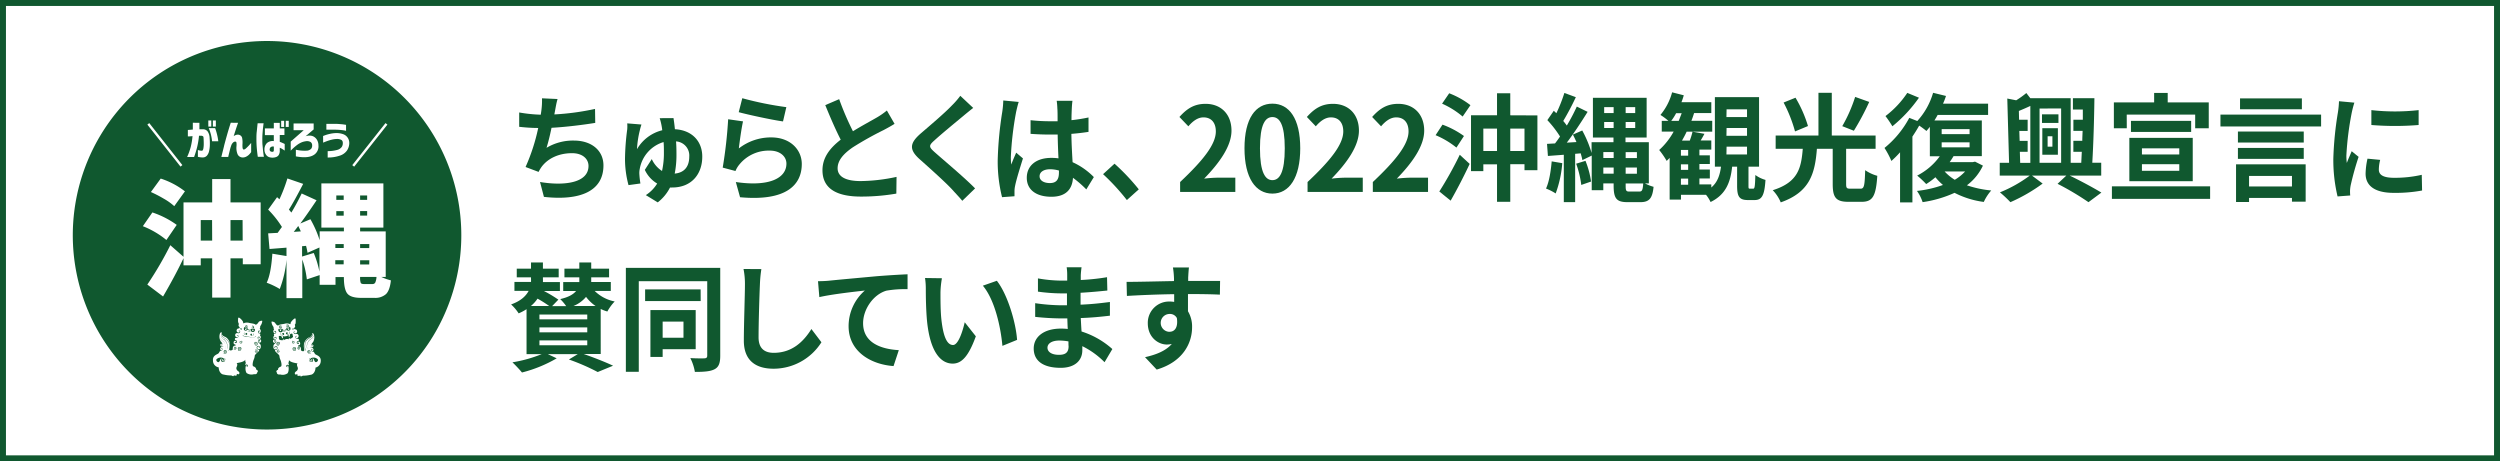
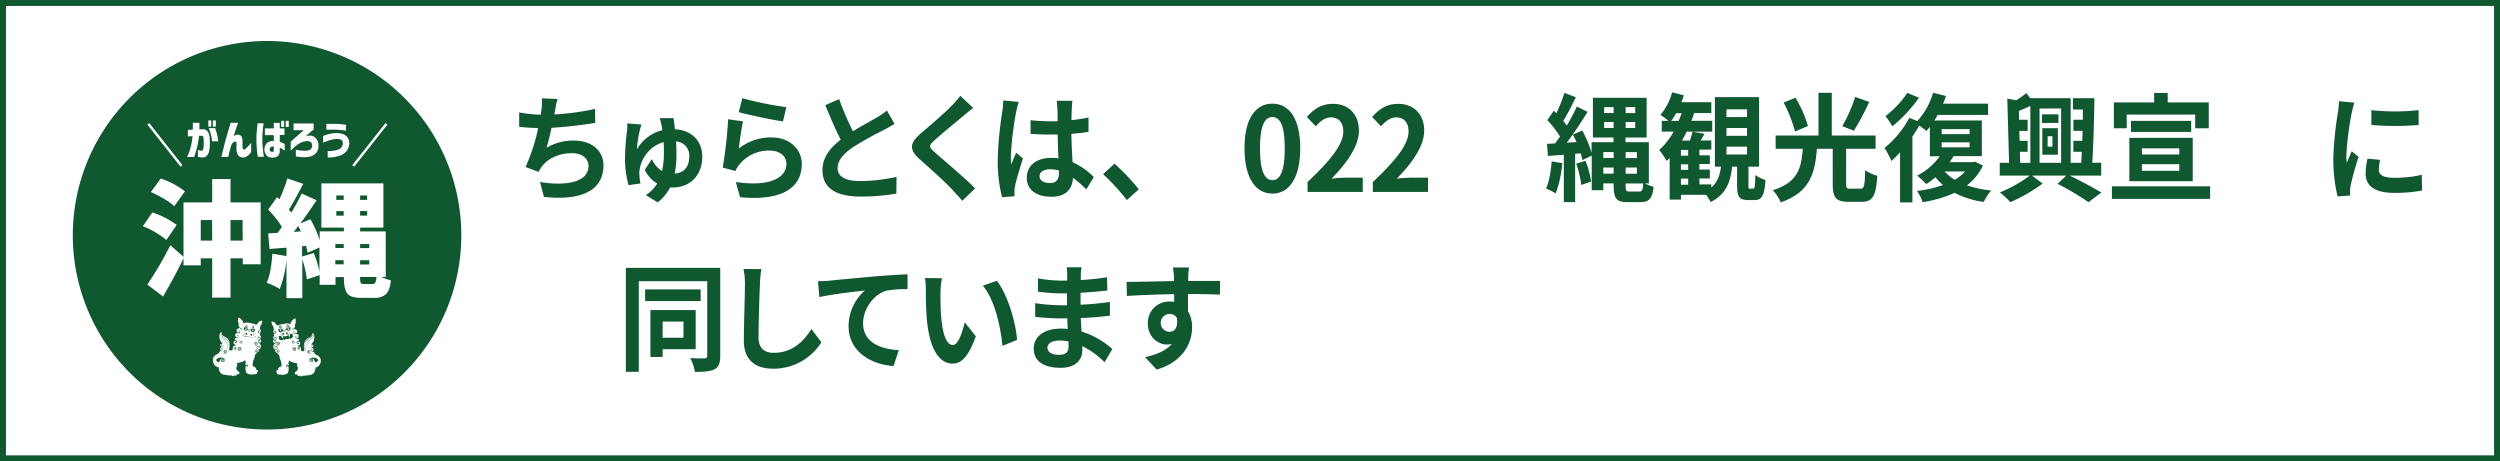
<svg xmlns="http://www.w3.org/2000/svg" viewBox="0 0 840 155">
  <defs>
    <style>.a{isolation:isolate;}.b{fill:#10582f;}</style>
  </defs>
  <g class="a">
    <path class="b" d="M75.51,120.51a.65.65,0,0,1-.17.76.44.44,0,0,1-.71-.08.39.39,0,0,1,.29-.58c.25,0,.17.14,0,.16s-.27.27,0,.36.76-.32.11-.79a2,2,0,0,0-2.3.39c-.23.48.38,1.06.73.94s.65-1,.65-1c.12-.23.55-.27.36-.06s-.38,1,.46,1,.8-1,.68-1.17S75.38,120.31,75.51,120.51Zm6-46.57H77.45v6.91h4.09Zm-10.25,0H67.45v6.91h3.84Zm3.87,40a1.71,1.71,0,0,1-.68-.61,3.09,3.09,0,0,1-.16-.27.82.82,0,0,1,0-.11.06.06,0,0,0-.08,0,.06.06,0,0,0,0,.07A2,2,0,0,0,75.1,114a2.86,2.86,0,0,1,1.27,2.46,2.12,2.12,0,0,1-.07.57.06.06,0,0,0,0,.07h0a.05.05,0,0,0,.06,0,2.35,2.35,0,0,0,.08-.6A3,3,0,0,0,75.16,113.9Zm.68,2.69a4.51,4.51,0,0,1-.06.75.05.05,0,0,0,0,.06h0a0,0,0,0,0,0,0h0a4.11,4.11,0,0,0,.07-.77,2.36,2.36,0,0,0-.76-1.94,4.74,4.74,0,0,1-.87-.77.52.52,0,0,1-.12-.23.07.07,0,0,0,0-.05,0,0,0,0,0-.05,0v0c0,.06,0,.35,1,1.07A2.28,2.28,0,0,1,75.84,116.59Zm-.51,1.16a.52.52,0,0,0,0,.71.39.39,0,0,0,.65-.2.29.29,0,0,0-.44-.27c-.19.12,0,.38.06.27s-.08-.26.12-.2.19.41-.08.38a.3.3,0,0,1-.19-.53.41.41,0,0,1,.66.25c0,.3-.34.75-.71.5s-.24,0-.12.11a.64.64,0,0,0,.8-.13c.24-.33.24-.69,0-.87A.6.6,0,0,0,75.33,117.75Zm29.17,2.59c-.66.47-.12.89.11.8a.19.19,0,0,0,0-.37c-.14,0-.22-.17,0-.16a.4.4,0,0,1,.29.59.42.42,0,0,1-.7.07.63.63,0,0,1-.17-.76c.12-.2,0-.26-.09-.09s-.17,1.19.67,1.16.64-.78.46-1,.24-.16.37.06c0,0,.29.91.64,1s1-.46.74-.93A2,2,0,0,0,104.5,120.34ZM82.68,110.21a.48.48,0,0,0,.52-.19.42.42,0,0,0-.2-.54c-.2-.09-.5.09-.42.34a.23.23,0,0,0,.41.08c.11-.15-.13-.28-.13-.19s.14.17,0,.19-.28-.25-.06-.31a.24.24,0,0,1,.3.34.33.33,0,0,1-.57,0c-.11-.22,0-.67.38-.59s.17-.1.06-.13a.52.52,0,0,0-.56.35C82.3,109.89,82.41,110.16,82.68,110.21Zm-3.91,6.36a.43.43,0,0,0-.09.58.31.31,0,0,0,.54-.11.23.23,0,0,0-.33-.26c-.16.08,0,.31,0,.23s0-.22.12-.15.12.35-.1.3a.24.24,0,0,1-.1-.45.33.33,0,0,1,.5.27c0,.24-.34.57-.62.33s-.19,0-.1.08a.5.5,0,0,0,.65,0c.23-.24.26-.53.06-.7A.49.49,0,0,0,78.77,116.57Zm4.37-5.86a.91.91,0,0,0,.59.28.66.66,0,0,0,.64-.18s-.32.53.4.71c.88.23,1.1-.88.7-1.09a.77.77,0,0,1-1,0,.65.65,0,0,1-.66.39c-.43-.07-.58-.31-.56-.55-.7.39-1.06-.43-1.06-.43a.88.88,0,0,0-.17,1A.64.64,0,0,0,83.14,110.71Zm1.82.08a.23.23,0,1,1-.22.22A.22.22,0,0,1,85,110.79Zm-2.41-.35a.23.23,0,1,1,0,.45.22.22,0,0,1-.22-.23A.22.22,0,0,1,82.55,110.44Zm2.5,0c.27,0,.38-.33.29-.65a.52.52,0,0,0-.56-.34c-.11,0-.29.2.06.12s.49.38.38.59a.33.33,0,0,1-.57,0,.24.24,0,0,1,.3-.34c.22.06.09.33,0,.32s0-.11,0-.19-.23,0-.13.19a.23.23,0,0,0,.41-.08c.08-.25-.22-.43-.42-.35a.43.43,0,0,0-.2.55A.49.49,0,0,0,85.05,110.44Zm-10,2.82a1,1,0,0,1-.5-.85,1.42,1.42,0,0,1,0-.25l-.1,0a1,1,0,0,0,0,.28,1.08,1.08,0,0,0,.55.94c.59.37,1.79.92,2,2.11a5.34,5.34,0,0,1,.08.94,2.73,2.73,0,0,1-.28,1.4l.08.08a2.72,2.72,0,0,0,.31-1.48,5.56,5.56,0,0,0-.08-1C76.82,114.18,75.57,113.63,75,113.26ZM124.09,82H121v1.36h3.06Zm0,5.45H121v1.41h3.06ZM113,72.46h2.48V70.93H113Zm0-5.3h2.48V65.67H113ZM89.76,13.78A65.27,65.27,0,1,0,155,79,65.26,65.26,0,0,0,89.76,13.78Zm39.77,27.58.64.51L119,56l-.64-.51Zm-19.87.26c.56,0,1.08,0,1.56,0l1.62,0c.61,0,1.17.06,1.69.1s.94.1,1.26.15l.48.08v2l-.48-.1c-.32-.06-.74-.12-1.26-.17s-1.08-.08-1.69-.1h-2.29l-.89,0Zm-1.1,4.07.67-.25a12.64,12.64,0,0,1,1.66-.47,10,10,0,0,1,2.16-.26,6.84,6.84,0,0,1,2.16.34,3.07,3.07,0,0,1,1.56,1.14,3.19,3.19,0,0,1,.59,1.86,4.58,4.58,0,0,1-.79,2.55,4.66,4.66,0,0,1-2.47,1.72,12.09,12.09,0,0,1-4,.6V50.78a12,12,0,0,0,3.2-.41,2.69,2.69,0,0,0,1.53-1,2.26,2.26,0,0,0,.35-1.39,1.14,1.14,0,0,0-.42-.93,3,3,0,0,0-1.7-.35,7.19,7.19,0,0,0-1.46.2,14.73,14.73,0,0,0-1.46.42c-.46.16-1,.37-1.57.61ZM97.68,47.58l4.38-3.84H98.64V41.49h6.75v2l-2.73,2.31a3.6,3.6,0,0,1,2.27-.11,2.93,2.93,0,0,1,1.5,1.17,3.64,3.64,0,0,1,.57,2,3.37,3.37,0,0,1-1.88,3.38q-1.94,1-5.71.3V50.31a13.08,13.08,0,0,0,3.53.32,2.28,2.28,0,0,0,1.6-.63,1.68,1.68,0,0,0,.34-1.18,1.32,1.32,0,0,0-.49-1.08,2.39,2.39,0,0,0-1.77-.26,5.05,5.05,0,0,0-1.23.33,7.12,7.12,0,0,0-1.62.94,17,17,0,0,0-2.09,1.88Zm-1.66-7h1v2.06H96Zm-1.55,0h1v2.06h-1Zm-19.2,8.5c.28-1.1.62-2.33,1-3.68s.8-2.73,1.26-4.15H80c-.28.79-.53,1.51-.75,2.19s-.47,1.45-.74,2.34a1.83,1.83,0,0,1,.71-.4,1.62,1.62,0,0,1,1.33,0,1.38,1.38,0,0,1,.83,1.1,7.56,7.56,0,0,1,.11,1.66,9.57,9.57,0,0,0,0,1.44c.05.42.19.64.4.67a1.12,1.12,0,0,0,.68-.33c.26-.22.52-.48.81-.77s.51-.55.7-.77a3.71,3.71,0,0,1,.31-.34v3.07a6.88,6.88,0,0,1-.78.91,3.88,3.88,0,0,1-.9.62,2.39,2.39,0,0,1-1.13.27,1.87,1.87,0,0,1-1.74-1.06,5.57,5.57,0,0,1-.39-2.61,5.86,5.86,0,0,0,0-1.29c-.06-.32-.27-.43-.66-.34a1.38,1.38,0,0,0-.63.45,2.34,2.34,0,0,0-.45.78c-.11.3-.2.59-.29.86-.12.5-.25,1-.38,1.53s-.25,1-.36,1.51H74.37C74.68,51.45,75,50.23,75.27,49.12Zm-3.74-8.61h1v2.06h-1Zm1.82,7h-2.1a14.49,14.49,0,0,0-1.11-4.41h2.15A20.36,20.36,0,0,1,73.35,47.46Zm-3.36-7h1v2.06H70Zm-6.42,5.37-.45,0V43.67l1.67-.14c0-.68,0-1.44,0-2.28H67c0,.83,0,1.56,0,2.18h1.08a2,2,0,0,1,1.66.7,4,4,0,0,1,.69,2.2,20.5,20.5,0,0,1,.08,2.23,10.05,10.05,0,0,1-.24,2.13,3.56,3.56,0,0,1-.72,1.58,1.82,1.82,0,0,1-1.4.63,6.13,6.13,0,0,1-1.2-.11,3.27,3.27,0,0,1-.46-.1V50.4a4.36,4.36,0,0,0,1.32.25c.25,0,.42-.26.51-.7a8.24,8.24,0,0,0,.14-1.61q0-.95-.06-1.86c0-.37-.07-.6-.2-.7a1.4,1.4,0,0,0-.72-.18l-.29,0h-.32a27.89,27.89,0,0,1-.6,3.69,31.91,31.91,0,0,1-1.06,3.47H62.87a21,21,0,0,0,1.22-3.39,23.66,23.66,0,0,0,.6-3.63ZM50.15,41.36,61.28,55.47l-.63.51L49.51,41.87Zm12,22.91-3.6,5a19.1,19.1,0,0,0-3.43-2.46,42.57,42.57,0,0,0-4.42-2.29L54,60A26.4,26.4,0,0,1,62.11,64.27ZM51.2,71.38a30,30,0,0,1,8.18,4.18l-3.47,5.08A29.35,29.35,0,0,0,48,76ZM67.45,86.8v2.36H61.66v-2.4q-2.77,5.83-6.87,12.86l-5.29-4a117.41,117.41,0,0,0,7.73-13.23l4.43,3.89V68h9.63V60.17h6.16V68H87.58V88.79h-6v-2H77.45V100H71.29V86.8ZM87.2,111.86c-.52.06-.29-.64-.06-.56s.4-.08.06-.2-.62.3-.47.64a.49.49,0,0,0,.6.28.49.49,0,0,1,0,.67.73.73,0,0,1,0,1.19c-.48.36-.8-.47-.49-.53s.33.15.3.23.14.09.14-.12a.31.31,0,0,0-.38-.34.41.41,0,0,0-.25.66c.23.33.48.44.79.26.33,0,.47.78.06,1a.4.4,0,0,1-.63-.43c.09-.26.46-.08.38,0s-.08.3.06.13.19-.38-.17-.47-.61.47-.39.73.47.36.73.74.26,1.64-.5,1.58-.62-.69-.33-.88.51.2.39.33-.08.21.06.13.09,0,.14-.18a.4.4,0,0,0-.17-.43.52.52,0,0,0-.77.26.68.68,0,0,0,.77.94.8.8,0,0,1-.26.67c-.33.28-1.15,1-1.21,1.33a3.75,3.75,0,0,1-.3,1.24c-.25.47-.7,2.21-.15,2.37s1,.61.88,1.08c.57,0,.82.8.35.94.16.16-.21.78-1,.59a2.86,2.86,0,0,1-2.5-.36c-.55-.66-.49-2.54-.08-2.56s.33.29.15.31-.21.16.06.16a.38.38,0,0,0,.08-.71.38.38,0,0,0-.59.18c0,.06-.17-.34,0-.55s0-.58,0-.58c-.14-.19-.07-.75-.07-.75-.46.83-2.3,1-2.95,1.18.56.32,0,1.29-.07,1.58a1.22,1.22,0,0,0,.61,1.09c.54.41.49.75.28,1s-.91-.33-.74.13-.57.47-1,.26c.11.59-.67.13-.82.06a10.61,10.61,0,0,1-2.55-.29c-1.24-.1-1.74-1.63-1.7-2.42a2.28,2.28,0,0,1-1.93-2.29c-.16-1.63,1.2-2,1.7-2.31s.42-.93,1-1,.64-.66.37-.78a.23.23,0,0,0-.34.26c.05.06.06-.22.31-.11s-.13.66-.42.43a.61.61,0,0,1,0-.87,1.62,1.62,0,0,1,.69-.3c.21-.07.15-.26,0-.15a.48.48,0,0,1-.73-.12.4.4,0,0,1,.41-.66c.32.14.06.56-.07.41s.24-.13,0-.23-.22.53.12.34.11-.81-.45-1.39a3.15,3.15,0,0,1-.26-2.57c.2-.6.77-.45.63-.28s0,1,1.09,1.33a2.94,2.94,0,0,1,1.62,2.59c.11.9-.37,1.55,0,1.9s1-.21,1-.21c-.16-1.1.49-1.3.72-1.29s.42-.29-.08-.42-.42-.73-.28-1a.44.44,0,0,1,.66-.11c.22.16.19.35.08.43s-.11-.08-.23-.18-.35.2-.14.33a.42.42,0,0,0,.67-.39c0-.49-.41-.4-.62-.59s-.06-.72.24-.67a.69.69,0,0,0,.78-.31.4.4,0,0,0-.23-.65c-.21-.08-.35.15,0,.16s.23.68-.2.62a.74.74,0,0,1-.58-.83.68.68,0,0,1,.81-.61.64.64,0,0,0,.78-.23.44.44,0,0,0-.18-.66c-.17-.06-.29.08-.24.14s.06-.06.26,0,0,.63-.33.58a.66.66,0,0,1-.58-.9c.14-.58.81-.46.91-.58s.18-.28-.16-.58.09-.74-.09-1a1.91,1.91,0,0,1-.21-1.17c0-.58,0-1,.49-.7s1.22,1.13,1.22,1.5.09.37.46.18a2.84,2.84,0,0,1,1.59,0c.49.13,1.87.22,2.13.62.74-.16.88-.91,1.24-1.11s1-.38,1-.12a3.13,3.13,0,0,1-.58,1.56c-.23.16,0,.8-.32,1C87.8,110.84,87.73,111.8,87.2,111.86Zm-.58-59.17c-.17-1.17-.28-2.19-.35-3.07s-.11-1.79-.11-2.74,0-1.75.1-2.57.17-1.79.31-2.89h2c-.09.67-.16,1.27-.22,1.81s-.1,1.12-.15,1.75-.06,1.23-.06,1.82,0,1.39.08,2.08.11,1.32.18,1.89.16,1.21.27,1.92Zm2.24-2.42a3,3,0,0,1,.81-2.18A2.91,2.91,0,0,1,92,47.41v-2H89V43.15h3V41.28H94v1.86h1.57v2.21H94v2.3c.41.15,1,.39,1.66.73V50.6c-.35-.24-.65-.43-.9-.58a4.11,4.11,0,0,0-.76-.37v.89a2.84,2.84,0,0,1-.34,1.53,1.7,1.7,0,0,1-.91.7,3.68,3.68,0,0,1-2.4,0,2.15,2.15,0,0,1-1-.83A2.89,2.89,0,0,1,88.86,50.27ZM106,123.52c.05.79-.46,2.33-1.7,2.42a10.55,10.55,0,0,1-2.54.29c-.16.08-.94.54-.83-.06-.43.21-1.17.2-1-.26s-.52.12-.73-.12-.26-.59.27-1a1.23,1.23,0,0,0,.62-1.09c0-.29-.63-1.25-.08-1.57-.64-.14-2.48-.36-2.94-1.18a1.56,1.56,0,0,1-.08.75s-.15.37,0,.57,0,.62,0,.55a.4.4,0,0,0-.6-.18.38.38,0,0,0,.09.72c.26,0,.24-.15.06-.17s-.27-.32.14-.3.47,1.89-.08,2.55a2.88,2.88,0,0,1-2.49.37c-.84.18-1.21-.43-1-.6-.47-.14-.23-.92.34-.94-.16-.47.33-.91.88-1.08s.1-1.9-.14-2.37a3.51,3.51,0,0,1-.31-1.24c-.06-.35-.88-1-1.2-1.33a.76.76,0,0,1-.26-.67.68.68,0,0,0,.76-.94.52.52,0,0,0-.76-.26.38.38,0,0,0-.17.43c0,.17.08.15.14.19s.18,0,.06-.14.09-.51.38-.32.44.81-.32.87-.77-1.2-.51-1.58.52-.47.74-.73,0-.83-.4-.74-.31.31-.17.48.14,0,.06-.14.29-.31.38,0a.4.4,0,0,1-.62.43c-.42-.26-.28-1,.06-1,.3.18.55.08.78-.26a.41.41,0,0,0-.25-.66.31.31,0,0,0-.38.34c0,.21.17.2.14.12s0-.29.31-.23,0,.89-.49.54a.73.73,0,0,1,0-1.2.48.48,0,0,1,0-.67.48.48,0,0,0,.59-.28c.16-.33-.13-.76-.47-.64s-.17.28.06.2.46.63-.06.57-.6-1-.15-1.23c-.3-.2-.1-.84-.33-1a3.22,3.22,0,0,1-.58-1.56c0-.26.66-.07,1,.13s.5.94,1.24,1.1c.26-.4,1.64-.49,2.13-.61a2.67,2.67,0,0,1,1.59,0c.37.18.46.18.46-.19s.74-1.16,1.23-1.5.49.12.49.71,0,1-.22,1.16.25.64-.09,1-.24.46-.15.58.76,0,.9.58a.67.67,0,0,1-.58.91c-.37,0-.52-.48-.32-.59s.21,0,.26,0-.08-.2-.25-.14a.44.44,0,0,0-.18.66.63.63,0,0,0,.78.23.68.68,0,0,1,.81.61.74.74,0,0,1-.58.83c-.43.06-.52-.6-.2-.61s.18-.25,0-.17a.41.41,0,0,0-.23.66.71.71,0,0,0,.78.3c.31,0,.46.49.25.68s-.6.09-.63.58a.43.43,0,0,0,.67.4c.22-.14,0-.45-.13-.34s-.13.26-.23.18-.14-.27.07-.43a.44.44,0,0,1,.66.11c.14.26.23.87-.28,1s-.41.43-.07.41.88.19.71,1.3c0,0,.66.55,1,.2s-.11-1,0-1.9a3,3,0,0,1,1.62-2.59c1.12-.38,1.23-1.16,1.09-1.33s.43-.32.63.28a3.12,3.12,0,0,1-.26,2.57c-.55.58-.78,1.21-.45,1.39s.34-.43.13-.33.13.1,0,.23-.4-.28-.08-.42a.4.4,0,0,1,.41.66.48.48,0,0,1-.73.12c-.11-.1-.17.08,0,.16a1.45,1.45,0,0,1,.68.29.61.61,0,0,1,0,.87c-.29.23-.66-.32-.41-.43s.26.17.3.11a.23.23,0,0,0-.33-.26c-.28.12-.22.75.36.78s.49.7,1,1,1.87.68,1.7,2.32A2.27,2.27,0,0,1,106,123.52Zm23.75-24.75a5.43,5.43,0,0,1-4,1.31h-4.46c-2.29,0-3.82-.49-4.59-1.45s-1.16-2.81-1.16-5.54v0h-2.81v2.6h-5.33V92.43l-4.3,1.44a32,32,0,0,0-1.53-6.7v13H96.26V87.26A36.51,36.51,0,0,1,94,97.1,24.63,24.63,0,0,0,89.61,95c1-2.1,1.6-5.35,1.9-9.76l4.75.79V83.21l-5.7.45-.46-5.25,3.19-.17.64-.89c.34-.48.61-.84.8-1.09a33,33,0,0,0-4.63-5.83l3-4.18.79.71a52.78,52.78,0,0,0,2.68-7l5.3,1.82q-3.1,6-4.8,8.64c.25.27.52.62.83,1q1.77-2.92,3.47-6.41l5,2.28q-3,4.5-5.46,7.81l3.39-1.44a36.32,36.32,0,0,1,3.11,7.07v-3h8.14V76.47h-7.57V61.62h20.84V76.47H121v1.28h8.6v15.3h-1.49a16.41,16.41,0,0,0,3.23,1.15Q131,97.47,129.74,98.77ZM121,93.13a5.19,5.19,0,0,0,.21,1.92c.14.26.49.39,1.07.39h2.9a1,1,0,0,0,.91-.51,5.26,5.26,0,0,0,.41-1.88H121Zm2.36-27.46H121v1.49h2.36ZM112.68,83.33h2.81V82h-2.81Zm-14-5.42,2.4-.16c-.38-.83-.67-1.44-.87-1.82Q99.36,77.09,98.7,77.91Zm24.69-7H121v1.53h2.36Zm-10.71,17.9h2.81V87.42h-2.81Zm-9.84-6.2-1.32.12v3.47l3.92-1.2a32.32,32.32,0,0,1,1.91,6.29V83.16l-4,1.78A22.62,22.62,0,0,0,102.84,82.63Zm-21.68,32c.09.15.09.73-.26.66s-.35-.46-.17-.52.2.17.14.18,0,.15.07.12a.24.24,0,0,0,0-.41.33.33,0,0,0-.43.35.45.45,0,0,0,.62.38.56.56,0,0,0,.23-.76C81.19,114.43,81.1,114.5,81.16,114.61Zm13-4.18a.52.52,0,0,0,.56-.23.46.46,0,0,0-.23-.59c-.23-.09-.55.13-.46.4a.26.26,0,0,0,.46.07c.11-.17-.16-.31-.15-.2s.16.18,0,.2-.31-.26-.08-.34.46.11.35.36a.36.36,0,0,1-.63,0c-.13-.23,0-.74.4-.67s.18-.11,0-.13a.56.56,0,0,0-.6.4C93.76,110.09,93.9,110.39,94.19,110.43Zm8.39,5c.2-1.19,1.4-1.73,2-2.1a1.11,1.11,0,0,0,.55-1,1.09,1.09,0,0,0,0-.28l-.11,0a.85.85,0,0,1,0,.25,1,1,0,0,1-.5.85c-.57.37-1.82.92-2,2.18a5.72,5.72,0,0,0-.09,1,2.82,2.82,0,0,0,.31,1.48l.09-.07a2.67,2.67,0,0,1-.29-1.41A5.41,5.41,0,0,1,102.58,115.46ZM99,115a.33.33,0,0,0-.43-.35c-.21.08-.12.38,0,.42s.14-.11.08-.13-.05-.24.13-.18.19.44-.16.52-.35-.5-.26-.66,0-.18-.17,0a.56.56,0,0,0,.23.77A.45.45,0,0,0,99,115Zm-.31-4.18a.23.23,0,0,0,0-.38c-.15-.06-.25.14-.21.19s.12,0,.09,0,.09-.15.16,0-.12.31-.33.18.06-.41.18-.45.07-.11-.09-.08a.38.38,0,0,0-.24.49A.31.31,0,0,0,98.72,110.81Zm-1.93-.72c.29-.07.4-.38.29-.72a.56.56,0,0,0-.63-.36c-.12,0-.31.23.07.13s.56.4.45.64a.37.37,0,0,1-.64,0c-.12-.25.09-.44.33-.38s.1.35-.06.34,0-.11,0-.2-.25,0-.13.21a.26.26,0,0,0,.45-.1c.08-.28-.26-.47-.48-.37a.47.47,0,0,0-.19.61A.54.54,0,0,0,96.79,110.09Zm-2.25,1.52c.78-.23.42-.8.42-.8a.69.69,0,0,0,.7.18c.18,0,.52-.12.64-.33a.71.71,0,0,0,1.29.06,1,1,0,0,0-.23-1s-.36.92-1.15.51c0,.27-.12.54-.6.63a.69.69,0,0,1-.73-.4.86.86,0,0,1-1.15,0C93.3,110.69,93.58,111.89,94.54,111.61ZM97,110.37a.22.22,0,0,1,.22.22.22.22,0,0,1-.22.23.23.23,0,1,1,0-.45Zm-2.76.43a.23.23,0,1,1-.22.22A.22.22,0,0,1,94.27,110.8Zm10.93,3.08a4.74,4.74,0,0,1-.87.77,2.37,2.37,0,0,0-.75,1.94,4.77,4.77,0,0,0,.06.77h0s0,0,0,0h0a0,0,0,0,0,0-.06,4.51,4.51,0,0,1-.06-.75,2.27,2.27,0,0,1,.72-1.86c1-.73,1-1,1-1.08h0a.05.05,0,0,0-.06,0s0,0,0,.05A.66.66,0,0,1,105.2,113.88Zm-11.53,3.83a.32.32,0,0,0-.43.35.24.24,0,0,0,.42.07c.1-.15-.14-.28-.13-.18s.13.16,0,.18-.27-.25-.06-.31.41.11.31.34a.33.33,0,0,1-.58,0c-.11-.21,0-.67.38-.59s.17-.1.06-.12a.52.52,0,0,0-.56.34c-.08.32,0,.6.29.64a.48.48,0,0,0,.52-.18A.42.42,0,0,0,93.67,117.71Zm.63-5.77a.57.57,0,0,0,.4.72.73.73,0,0,0,.82-.34c0-.17-.08-.51-.42-.44s-.22.4-.07.51c0,0,.17.25-.25.2s-.43-.58-.39-.68S94.39,111.64,94.3,111.94Zm4.15,1.25a.44.44,0,0,0-.11-.52s.11-.62-.35-.57a.69.69,0,0,0-.59.4,1,1,0,0,1-.14.67c-.18.2-.21-.1-.24-.4s-.3-.23-.3-.1,0,.21-.67.3-.7.08-.74,0-.32-.08-.24.21.16.57-.08.45-.37-.58-.37-.58a.7.7,0,0,0-.7-.16c-.44.12-.12.65-.12.65a.47.47,0,0,0,.08.54c.25.24,1.23.32,1.19.16s.12-.29.2-.37,0,.57.17.41a2.42,2.42,0,0,1,.78-.36,2.21,2.21,0,0,1,.85.06c.18.1-.09-.49,0-.44s.3.1.32.27S98.31,113.51,98.45,113.19Zm-5,1.69c-.33,0-.53.3-.5.71a.63.63,0,0,0,.6.54c.14,0,.4-.17,0-.16s-.5-.57-.32-.8a.4.4,0,0,1,.69.14.3.3,0,0,1-.45.34c-.24-.12,0-.41.15-.36s0,.13,0,.23.28,0,.19-.2a.29.29,0,0,0-.51,0,.38.38,0,0,0,.43.52.52.52,0,0,0,.36-.61A.58.58,0,0,0,93.49,114.88Zm3.56-2.55a.59.59,0,0,0,.28-.79c-.15-.27-.17-.09-.11,0s.14.63-.26.74-.28-.15-.28-.15.18-.48-.16-.49a.36.36,0,0,0-.33.5A.71.71,0,0,0,97.05,112.33Zm-.79-1.25c0-.08,0-.13-.05-.07a1,1,0,0,1-.53.23c-.34,0-.46-.11-.49-.06s.17.26.55.16S96.21,111.16,96.26,111.08Zm4.54,6.24c-.27.23-.61-.1-.62-.34a.34.34,0,0,1,.51-.27.25.25,0,0,1-.11.45c-.21,0-.23-.25-.09-.3s.08.07.11.15.18-.15,0-.23a.23.23,0,0,0-.32.27.31.31,0,0,0,.54.1.42.42,0,0,0-.09-.57.47.47,0,0,0-.55.08c-.21.17-.17.46,0,.7a.51.51,0,0,0,.66,0C101,117.32,101.07,117.08,100.8,117.32Zm-19.51-6.61a.38.38,0,0,0-.25-.49c-.15,0-.16,0-.08.08s.39.33.17.45-.39-.07-.32-.18.18,0,.15,0,.07.08.1,0-.07-.25-.21-.19a.22.22,0,0,0,0,.38A.31.31,0,0,0,81.29,110.71Zm-.47,6a.64.64,0,0,0-.72.09.55.55,0,0,0,.09.75.41.41,0,0,0,.65-.32.31.31,0,0,0-.51-.21c-.17.16.09.4.11.27s-.12-.25.09-.23.28.4,0,.42-.5-.26-.3-.52a.44.44,0,0,1,.74.15c.08.31-.23.84-.66.64s-.24.08-.11.14a.68.68,0,0,0,.82-.28C81.2,117.18,81.14,116.8,80.82,116.66Zm18.36.31a.3.3,0,0,0-.5.21c0,.35.41.49.64.33a.54.54,0,0,0,.09-.75.64.64,0,0,0-.72-.1c-.32.14-.38.52-.18.91a.67.67,0,0,0,.81.27c.14-.06.32-.33-.11-.14s-.73-.33-.66-.64a.44.44,0,0,1,.74-.15.32.32,0,0,1-.29.52c-.29,0-.2-.39,0-.41s.08.12.1.23S99.36,117.13,99.18,117ZM82,111.82a.52.52,0,0,0,.27.7.67.67,0,0,0,.78-.2.33.33,0,0,0-.32-.45c-.3,0-.25.34-.13.45s.12.24-.25.15-.31-.58-.26-.66S82.15,111.56,82,111.82Zm1.7-.45a.85.85,0,0,1-.49-.2s-.08,0,0,.08.13.13.48.21.52-.12.49-.16S84,111.39,83.73,111.37ZM91.63,51a.34.34,0,0,0,.3-.18,1.17,1.17,0,0,0,.08-.47v-1.1a1.33,1.33,0,0,0-1,.16,1,1,0,0,0-.4.76.7.7,0,0,0,.26.67A1.18,1.18,0,0,0,91.63,51Zm-6.74,61.81a.52.52,0,0,0,.34-.67c-.09-.27-.13-.11-.09,0s0,.58-.33.63-.23-.18-.23-.18.22-.41-.08-.46-.4.26-.37.42A.68.68,0,0,0,84.89,112.81Zm19.37,6c.12-.08.25-.36-.12-.12s-.73-.2-.7-.49a.4.4,0,0,1,.65-.26.3.3,0,0,1-.19.53c-.27,0-.24-.34-.07-.38s.08.1.12.2.24-.15,0-.27a.28.28,0,0,0-.43.27.38.38,0,0,0,.64.2.51.51,0,0,0,0-.71.59.59,0,0,0-.68,0c-.27.17-.27.54,0,.86A.63.63,0,0,0,104.26,118.78ZM86,113c0-.08-.12-.09-.23.09a.45.45,0,0,1-.42.17c-.06.05-.09.16-.3.09-.39.29-1.38-.18-1.51-.37a1.66,1.66,0,0,1-1.29,0c-.14,0-.26-.06-.37-.2a.18.18,0,0,1-.2-.2c0-.07-.09-.11-.1.06s.23.23.23.23.07.17.41.21c.28.26.89.18,1.3,0,1,.65,1.54.32,1.54.32a.39.39,0,0,0,.33-.1.82.82,0,0,0,.44-.13A2,2,0,0,0,86,113Zm18.4,1a2,2,0,0,0,.94-1.05s0-.07,0-.08-.07,0-.08,0l0,.11a2.91,2.91,0,0,1-.15.27,1.84,1.84,0,0,1-.68.6,3,3,0,0,0-1.34,2.57,2.35,2.35,0,0,0,.07.6.06.06,0,0,0,.06.05h0s0,0,0-.07a2.12,2.12,0,0,1-.07-.57A2.89,2.89,0,0,1,104.41,114ZM85.9,117.46c-.11,0-.29.19.06.12s.49.37.38.59a.33.33,0,0,1-.57,0,.24.24,0,0,1,.3-.34c.22.06.08.33-.06.31s0-.1,0-.19-.23,0-.12.19a.23.23,0,0,0,.41-.07.31.31,0,0,0-.42-.35.42.42,0,0,0-.2.54.48.48,0,0,0,.52.19c.27,0,.38-.32.29-.64A.51.51,0,0,0,85.9,117.46Zm.13-2.58a.6.6,0,0,0-.59.34.53.53,0,0,0,.36.62c.26,0,.58-.23.43-.52a.28.28,0,0,0-.51,0c-.09.21.23.31.2.2s-.2-.17,0-.23.38.24.14.36a.3.3,0,0,1-.45-.34.4.4,0,0,1,.69-.14c.18.23.12.81-.32.8s-.18.15,0,.16a.63.63,0,0,0,.59-.55C86.55,115.18,86.36,114.87,86,114.88Z" />
    <path class="b" d="M200,41.29c-3.85.63-9.72,1.38-14.69,1.65-.48,2.36-1.08,4.84-1.68,6.73a17.29,17.29,0,0,1,9.19-2.44c6,0,9.94,3.38,9.94,8.34,0,8.77-8,11.92-20,10.58l-1.31-5c8.11,1.37,16.29.35,16.29-5.39,0-2.32-1.94-4.29-5.53-4.29-4.26,0-8,1.61-10.24,4.6a11.65,11.65,0,0,0-1,1.69l-4.38-1.65A64.89,64.89,0,0,0,180.84,43c-2.36,0-4.52-.19-6.39-.39V37.79a50.19,50.19,0,0,0,7.25.75c.07-.59.18-1.1.22-1.58a24.37,24.37,0,0,0,.19-3.93l5.23.24c-.41,1.37-.6,2.67-.86,4l-.22,1.18a85.43,85.43,0,0,0,13.67-1.85Z" />
    <path class="b" d="M226.29,39.68c.15.9.33,2.2.48,3.74,5.87.31,9.19,4.17,9.19,9.16C236,58.21,232.6,63,225.84,63a4.17,4.17,0,0,1-.71,0A14.8,14.8,0,0,1,221,68l-4-2.44a12.24,12.24,0,0,0,3.81-3.89,10.4,10.4,0,0,1-4.15-4.6L219,53.45a9.26,9.26,0,0,0,3.44,4,27.25,27.25,0,0,0,.63-6.18c0-1.22,0-2.4-.11-3.54a11.48,11.48,0,0,0-8,9,6.65,6.65,0,0,0-.15,1.54,29.87,29.87,0,0,0,.37,3.38l-4,.55A33.69,33.69,0,0,1,210,53.45a81.86,81.86,0,0,1,.75-10,13.26,13.26,0,0,0,0-2l4.78.39a20.38,20.38,0,0,0-.56,2,32.74,32.74,0,0,0-.94,6.29,13.56,13.56,0,0,1,8.49-6.37c-.08-.71-.19-1.34-.3-1.89a21.35,21.35,0,0,0-.56-2.16Zm5.3,12.94a4.75,4.75,0,0,0-4.44-5.11c.11,1.37.14,2.83.14,4.25a32,32,0,0,1-.59,6.57C230.17,58,231.59,55.73,231.59,52.62Z" />
    <path class="b" d="M248.25,49.87a17.53,17.53,0,0,1,10.88-3.7c6.5,0,10.27,4.21,10.27,8.93,0,7.12-5.34,12.59-20.74,11.17l-1.42-5.11c11.1,1.65,17-1.22,17-6.18,0-2.52-2.28-4.37-5.53-4.37a12.67,12.67,0,0,0-10.2,4.57,8.26,8.26,0,0,0-1.39,2.28l-4.29-1.14a150.61,150.61,0,0,0,1.83-16.25l5,.71C249.15,42.94,248.51,47.63,248.25,49.87ZM249.41,33a111.53,111.53,0,0,0,14.8,3l-1.12,4.8c-3.74-.51-12-2.32-14.88-3.11Z" />
    <path class="b" d="M300.57,41.61c-1.12.71-2.32,1.37-3.66,2.08a112.41,112.41,0,0,0-10.32,5.78c-3.1,2.13-5.15,4.37-5.15,7.08s2.57,4.29,7.69,4.29a59.38,59.38,0,0,0,12.11-1.41l-.07,5.62a68.93,68.93,0,0,1-11.89,1c-7.36,0-12.93-2.17-12.93-8.85,0-4.33,2.58-7.52,6.13-10.27-1.72-3.35-3.51-7.48-5.19-11.61l4.67-2a94.81,94.81,0,0,0,4.63,10.78c3-1.85,6.24-3.58,8-4.61a24.54,24.54,0,0,0,3.4-2.36Z" />
    <path class="b" d="M327,36.26c-1.16.9-2.4,1.92-3.25,2.63-2.4,2-7.29,6-9.76,8.26-2,1.77-1.94,2.21.08,4,2.76,2.47,9.9,8.41,13.56,12.15l-4.3,4.17c-1-1.22-2.2-2.44-3.25-3.62-2-2.24-7.66-7.32-11.06-10.34-3.66-3.27-3.36-5.43.34-8.66,2.88-2.48,8-6.8,10.46-9.4a26.51,26.51,0,0,0,2.84-3.26Z" />
    <path class="b" d="M342.29,34.25c-.29.79-.74,2.75-.89,3.46a108.27,108.27,0,0,0-1.76,15.07,19.37,19.37,0,0,0,.15,2.52c.49-1.38,1.08-2.68,1.65-4l2.27,1.93c-1,3.19-2.24,7.16-2.65,9.28a8.78,8.78,0,0,0-.19,1.81c0,.4,0,1.07,0,1.62l-4.18.31a49.16,49.16,0,0,1-1.46-12.43,121.22,121.22,0,0,1,1.53-16.25,30.49,30.49,0,0,0,.34-3.81ZM365,63.64a37.19,37.19,0,0,0-4.48-3.9c-.22,3.7-2.24,6.37-7.25,6.37S345,63.83,345,59.74s3.17-6.69,8.22-6.69a15.58,15.58,0,0,1,2.43.16c-.12-2.4-.23-5.23-.27-8-.89,0-1.79,0-2.65,0-2.17,0-4.26-.08-6.46-.24V40.39a59.8,59.8,0,0,0,6.46.35c.86,0,1.76,0,2.62,0,0-1.93,0-3.5-.08-4.32a23.31,23.31,0,0,0-.22-2.56h5.3c-.11.75-.18,1.69-.22,2.52s-.11,2.32-.11,4a56.22,56.22,0,0,0,5.72-.91v4.84c-1.8.28-3.74.51-5.76.67.07,3.78.26,6.88.41,9.52a23.58,23.58,0,0,1,7.14,5Zm-9.19-6.34a11.2,11.2,0,0,0-3-.43c-2.09,0-3.51.9-3.51,2.36s1.5,2.28,3.44,2.28c2.28,0,3.06-1.26,3.06-3.54Z" />
    <path class="b" d="M378.63,67.22a72.81,72.81,0,0,0-8-8.7L374.48,55a71.7,71.7,0,0,1,8.15,8.62Z" />
-     <path class="b" d="M396.52,61.16c7.51-7.08,12-12.55,12-17,0-2.95-1.53-4.72-4.15-4.72-2,0-3.7,1.38-5.08,3l-3-3.14c2.54-2.84,5-4.41,8.78-4.41,5.23,0,8.71,3.54,8.71,9,0,5.27-4.15,10.94-9.19,16.13a44.32,44.32,0,0,1,4.48-.32h6V64.5H396.52Z" />
    <path class="b" d="M418.15,49.83c0-10.07,3.74-15,9.38-15s9.35,5,9.35,15-3.74,15.22-9.35,15.22S418.15,59.86,418.15,49.83Zm13.53,0c0-8.14-1.79-10.5-4.15-10.5s-4.18,2.36-4.18,10.5,1.79,10.7,4.18,10.7S431.68,58,431.68,49.83Z" />
    <path class="b" d="M439.34,61.16c7.52-7.08,12-12.55,12-17,0-2.95-1.53-4.72-4.15-4.72-2,0-3.7,1.38-5.08,3l-3-3.14c2.54-2.84,5-4.41,8.78-4.41,5.24,0,8.71,3.54,8.71,9,0,5.27-4.15,10.94-9.19,16.13a44.32,44.32,0,0,1,4.48-.32h6V64.5H439.34Z" />
    <path class="b" d="M461.27,61.16c7.51-7.08,12-12.55,12-17,0-2.95-1.53-4.72-4.15-4.72-2,0-3.7,1.38-5.08,3l-3-3.14c2.54-2.84,5-4.41,8.78-4.41,5.23,0,8.71,3.54,8.71,9,0,5.27-4.15,10.94-9.2,16.13a44.72,44.72,0,0,1,4.49-.32h6V64.5H461.27Z" />
-     <path class="b" d="M489.36,49.59a29.28,29.28,0,0,0-7-4.17l2.32-3.54a29.68,29.68,0,0,1,7.21,3.82Zm-5.75,14.75A122.4,122.4,0,0,0,490.48,52l3.33,3.07c-1.91,4.09-4.23,8.58-6.39,12.35Zm3.32-33a28.16,28.16,0,0,1,7.14,4l-2.62,3.82a28.24,28.24,0,0,0-6.91-4.33Zm29.64,7.44V57.18h-4.34v-2h-4.78V67.81H503V55.22h-4.6V57.5h-4.14V38.74H503v-7.4h4.45v7.4ZM503,50.73V43.22h-4.6v7.51Zm9.23,0V43.22h-4.78v7.51Z" />
    <path class="b" d="M524.92,54.82A37.61,37.61,0,0,1,522.71,65a18,18,0,0,0-3.25-1.65c1.08-2.32,1.61-5.82,1.91-9.13Zm27.8,6.81a14,14,0,0,0,2.88,1.14c-.38,3.82-1.42,5.15-4.41,5.15h-4.37c-3.71,0-4.64-1.26-4.64-5.62v-.67h-3.47v2.28h-3.89V52.27l-3.14,1.53c-.11-.67-.34-1.45-.56-2.28l-1.87.16V67.92h-3.81V52l-5.34.4-.3-4.06,2.69-.15c.56-.71,1.12-1.5,1.68-2.32a36.33,36.33,0,0,0-4.26-5.51l2.17-3.15c.26.28.56.55.86.83a51,51,0,0,0,2.69-6.81l3.85,1.42a88.73,88.73,0,0,1-4.23,8,18.58,18.58,0,0,1,1.2,1.54,64.65,64.65,0,0,0,3.36-6.38l3.63,1.77c-2.06,3.31-4.6,7.2-7,10.35l3.25-.2c-.38-.86-.79-1.73-1.2-2.51l3.14-1.38a37.57,37.57,0,0,1,3.14,7.55V47.78h7.36V46.21h-6.91V32.87h18.05V46.21h-7.1v1.57h7.84V61.63Zm-20-7.59A30,30,0,0,1,534.6,61l-3.29,1.14A32.86,32.86,0,0,0,529.59,55Zm6-2.95v2h3.47v-2Zm3.47,7.27V56.28h-3.47v2.08ZM539,38h3.18V36H539Zm3.18,5V41H539v2Zm7.25-7h-3.21v2h3.21Zm0,5h-3.21v2h3.21Zm-3.21,10.11v2H550v-2Zm0,5.19v2.08H550V56.28Zm4.63,8.06c.9,0,1.12-.55,1.27-2.71h-5.9v.71c0,1.73.15,2,1.27,2Z" />
    <path class="b" d="M589.05,63.4c.52,0,.63-.55.75-4.6a10.65,10.65,0,0,0,3.4,1.65c-.34,5.39-1.27,6.77-3.7,6.77h-2.17c-3,0-3.66-1.22-3.66-4.88V56H582c-.56,5.2-2.09,9.37-7.25,11.88a11.21,11.21,0,0,0-1.53-2.43h-8.41v1.61H561v-14c-.34.36-.68.71-1,1a27.09,27.09,0,0,0-2.51-3.66,23.86,23.86,0,0,0,4.86-6.18h-4V40.62h2.25a20.48,20.48,0,0,0-2.69-2,20,20,0,0,0,3.92-7.6l3.92,1a23.4,23.4,0,0,1-.78,2.32H575V38h-5.79c-.26.86-.56,1.73-.9,2.59h7v3.66h-8.6c-.48,1.06-1,2-1.57,3h2.62a23.4,23.4,0,0,0,.93-3l4,.71c-.41.79-.86,1.57-1.27,2.24H575v3.07h-4v1.93h3.51v2.91H571v1.85h3.51v3H571v2h4V63c2.1-1.77,2.88-4.17,3.26-7h-2.06V32.64h14.84V56h-3.55v6.26c0,1,0,1.14.52,1.14Zm-25-22.78c.33-.82.67-1.73,1-2.59h-1.87a18,18,0,0,1-1.65,2.59Zm3.17,9.76h-2.43v1.93h2.43Zm0,4.84h-2.43v1.85h2.43Zm-2.43,6.84h2.43V60h-2.43Zm15.29-22.73H587v-2.6h-6.87Zm0,6.29H587V43h-6.87Zm0,6.29H587V49.28h-6.87Z" />
    <path class="b" d="M625.13,63.4c1.19,0,1.42-.87,1.57-6.22a13.12,13.12,0,0,0,4.07,1.89c-.45,6.89-1.57,8.74-5.27,8.74h-4.44c-4.23,0-5.27-1.5-5.27-6V50h-5.31c-.64,8.26-2.35,14.55-12.15,18a13.14,13.14,0,0,0-2.69-4.09c8.56-2.67,9.57-7.51,10.09-13.92h-9.11V45.54H611V31.18h4.48V45.54h14.72V50h-9.9V61.79c0,1.37.19,1.61,1.42,1.61Zm-22-19.24a47.69,47.69,0,0,0-3.84-9.71l4-1.62a42.12,42.12,0,0,1,4.19,9.52Zm24.93-9.91a87.7,87.7,0,0,1-5.16,9.68L619,42.39a49.5,49.5,0,0,0,4.33-9.83Z" />
    <path class="b" d="M666.26,55.65a17.53,17.53,0,0,1-5.38,6.61A35.89,35.89,0,0,0,669.06,64a15.26,15.26,0,0,0-2.5,3.85,29.88,29.88,0,0,1-9.83-3.06A39.49,39.49,0,0,1,646,67.92a14.21,14.21,0,0,0-1.9-3.77,37.19,37.19,0,0,0,8.74-2,18.35,18.35,0,0,1-2.54-2.6,23.51,23.51,0,0,1-3.1,2.29A31.7,31.7,0,0,0,644.17,59a21.3,21.3,0,0,0,7.59-6.49h-3.33V42.63c-.37.47-.78.94-1.15,1.38a27.93,27.93,0,0,0-2.43-1.81c-.68,1.22-1.46,2.47-2.28,3.69V68h-4.15V51.17a34.71,34.71,0,0,1-2.91,2.91,29.23,29.23,0,0,0-2.32-4.37,33.05,33.05,0,0,0,8.33-10.11l2.69,1.06a23.93,23.93,0,0,0,5.31-9.48l4.33,1.06a22.16,22.16,0,0,1-1,2.6H668v3.78H651.05c-.34.63-.71,1.26-1.08,1.85h15.92v12h-9.5c-.41.67-.82,1.34-1.3,2h7.77l.75-.16ZM644.77,32.83a47.06,47.06,0,0,1-8.93,9.6A35.38,35.38,0,0,0,633.52,39a32,32,0,0,0,7.33-7.79Zm7.63,12.24h9.38V43.38H652.4Zm0,4.44h9.38V47.82H652.4Zm1,8.11a15.46,15.46,0,0,0,3.4,2.79,15.22,15.22,0,0,0,3.47-2.79Z" />
    <path class="b" d="M695.41,59c3.85,1.85,8.11,4.17,10.65,5.71l-4.33,3.22a93.29,93.29,0,0,0-10.39-6.17L694.29,59H682.75l3.58,2.68a56.26,56.26,0,0,1-10.83,6.25,41.63,41.63,0,0,0-3.52-3.3A44.31,44.31,0,0,0,682,59H671.91V54.71h3.14l-.6-21.6,3,.59a30.31,30.31,0,0,0,3.4-2.44L682.19,33h13.56V54.71h3.55c.07-1.14.11-2.4.19-3.7h-2.84v-3.7h3c0-1.1.07-2.2.11-3.34h-3.1V40.23h3.17c0-1.14,0-2.32,0-3.42h-3.33V33h7.22c-.08,6.92-.34,15.54-.71,21.68h3V59Zm-16.63-4.28h3.41V35.59c-1.31.63-2.62,1.18-3.85,1.69l.07,2.95h2.88V44h-2.8l.11,3.34h2.69V51h-2.62Zm6.51-18.26V54.71h7.25V36.45Zm6.35,4.84h-5.53V38.42h5.53Zm-5.42,1.77h5.23V52h-5.23ZM688,49.28h1.61v-3.5H688Z" />
    <path class="b" d="M742.6,62.61v4.21h-33V62.61Zm-28-19.51h-4.34V34.41h13.53V31.22h4.56v3.19h13.79V43.1h-4.56V38.5h-23Zm.86,3.23h21.3V60.88h-21.3Zm20.77-5.71v3.7H716v-3.7ZM719.69,51.91h12.55V49.83H719.69Zm0,5.47h12.55v-2.2H719.69Z" />
-     <path class="b" d="M779.89,38.5v4H746.07v-4ZM751.31,55.22H774.7V67.77h-4.6V66.51H755.68v1.37h-4.37Zm22.75-7.32H751.94V44.2h22.12Zm-22.12,1.81h22.12v3.66H751.94Zm21.49-13H752.65V33.07h20.78ZM755.68,59.11v3.54H770.1V59.11Z" />
    <path class="b" d="M791.07,34.49a33.41,33.41,0,0,0-.9,3.46,101.4,101.4,0,0,0-1.79,14.28,18.48,18.48,0,0,0,.15,2.52c.52-1.38,1.12-2.68,1.64-3.94l2.32,1.89a98,98,0,0,0-2.66,9.56,12.13,12.13,0,0,0-.22,1.81c0,.43,0,1.06.07,1.61l-4.26.32A52.73,52.73,0,0,1,784,53.25a113.75,113.75,0,0,1,1.53-15.42,30.54,30.54,0,0,0,.37-3.82Zm8.67,19.23a13.47,13.47,0,0,0-.45,3.27c0,1.73,1.42,2.75,5.15,2.75a40.46,40.46,0,0,0,9.27-1l.11,5.27a49,49,0,0,1-9.56.79c-6.39,0-9.42-2.44-9.42-6.42a24.77,24.77,0,0,1,.64-5.07ZM812.66,37v5a97.9,97.9,0,0,1-15.88,0l0-5A71.08,71.08,0,0,0,812.66,37Z" />
-     <path class="b" d="M201.84,118.94h-5.72c3.59,1.26,7.48,2.8,9.87,3.94L200.83,125a71.82,71.82,0,0,0-9.68-4.21l3-1.81H184.05l3,1.42a45.26,45.26,0,0,1-11.66,4.76,43.27,43.27,0,0,0-3.21-3.42,45.84,45.84,0,0,0,9.86-2.76h-5.12V103.88a16.82,16.82,0,0,1-2.65,1.41,15.81,15.81,0,0,0-2.54-3c3.33-1.18,5-2.87,5.9-4.56h-4.78v-3h5.57a9,9,0,0,0,0-1v-.55h-4.79V90.27h4.79V88.18h4v2.09h5.3v2.91h-5.3v.59a8,8,0,0,1,0,1h5.71v3h-5.38a44.69,44.69,0,0,1,4.86,2.91l-2.09,2.17h4.71a15.24,15.24,0,0,0-2-2.36c2.8-.63,4.41-1.58,5.34-2.72h-4.33v-3h5.41V93.18h-5V90.27h5V88.18h4v2.09h6v2.91h-6v1.57h6.58v3h-5.42a13.12,13.12,0,0,0,6.73,3.54,15.53,15.53,0,0,0-2.47,3.38,14,14,0,0,1-2.24-.86Zm-17.3-16.12a41.74,41.74,0,0,0-3.93-2.48,11.36,11.36,0,0,1-2.24,2.48Zm12.78,2.87H181.25v1.61h16.07Zm0,4.32H181.25v1.66h16.07Zm0,4.37H181.25V116h16.07Zm2.8-11.56a13.57,13.57,0,0,1-3.21-3.07,10.86,10.86,0,0,1-4.23,3.07Z" />
    <path class="b" d="M242,119.53c0,2.44-.48,3.78-1.9,4.53s-3.51.9-6.62.9a16.31,16.31,0,0,0-1.53-4.64c2,.12,4.15.12,4.78.08s.9-.28.9-.91v-25h-23v30.44h-4.34V90H242Zm-6.57-18.37H216.76V97.23h18.65Zm-12.78,16.17v2.6h-4.11V104.19h15.21v13.14Zm0-9.28v5.43h7v-5.43Z" />
    <path class="b" d="M255.82,90.42a43,43,0,0,0-.49,5.2c-.18,4.17-.45,12.9-.45,17.74,0,3.93,2.25,5.19,5.09,5.19,6.12,0,10-3.7,12.66-8L276,115a19.06,19.06,0,0,1-16.07,8.89c-6.06,0-10-2.79-10-9.44,0-5.23.37-15.46.37-18.8a25.42,25.42,0,0,0-.48-5.27Z" />
    <path class="b" d="M278.48,94.32c3.06-.32,9.19-.87,16-1.5,3.81-.31,7.88-.55,10.46-.66l0,5a36.52,36.52,0,0,0-7.14.51C293.35,99,290,104,290,108.6c0,6.41,5.72,8.69,12,9.05L300.23,123c-7.78-.56-15.1-5-15.1-13.38a15.87,15.87,0,0,1,5.46-12c-3.18.36-11,1.22-15.29,2.21l-.45-5.35C276.31,94.48,277.73,94.4,278.48,94.32Z" />
    <path class="b" d="M316,98.21c0,2.52,0,5.47.22,8.26.53,5.63,1.65,9.45,4,9.45,1.76,0,3.22-4.57,3.93-7.64l3.73,4.72c-2.46,6.77-4.78,9.17-7.77,9.17-4,0-7.59-3.86-8.63-14.32-.34-3.58-.41-8.1-.41-10.5a24.29,24.29,0,0,0-.26-3.94l5.68.08A31.38,31.38,0,0,0,316,98.21Zm25.71,16-4.9,2c-.56-6.25-2.54-15.42-6.57-20.22l4.7-1.65C338.49,98.84,341.33,108.24,341.74,114.22Z" />
    <path class="b" d="M371.13,121.7a27.84,27.84,0,0,0-7.47-5.39c0,.51,0,1,0,1.38,0,3.34-2.39,5.9-7.28,5.9-5.91,0-9.05-2.36-9.05-6.49,0-3.94,3.44-6.69,9.16-6.69a21.34,21.34,0,0,1,2.28.12c-.08-1.18-.11-2.4-.15-3.54h-1.91a87.71,87.71,0,0,1-8.89-.52l0-4.6a64.25,64.25,0,0,0,8.93.71h1.75v-4h-1.75a59.25,59.25,0,0,1-8-.59l0-4.45a46.69,46.69,0,0,0,8,.75h1.83V92.47a17.36,17.36,0,0,0-.18-2.67h5c-.11.78-.22,1.77-.26,2.75l0,1.53a74.32,74.32,0,0,0,8.82-.94l.11,4.48c-2.43.24-5.42.55-9,.75l0,4c3.73-.15,6.84-.51,9.86-.9v4.6c-3.32.39-6.2.67-9.79.79.08,1.45.15,3,.26,4.52a28.28,28.28,0,0,1,10.35,5.9Zm-12.18-7a18.54,18.54,0,0,0-3-.28c-2.61,0-4,1.06-4,2.4s1.3,2.4,3.85,2.4c2,0,3.25-.63,3.25-2.87C359,115.92,359,115.36,359,114.7Z" />
    <path class="b" d="M409.88,99c-2.24-.12-5.72-.2-10.72-.2,0,2,0,4.09,0,5.79a10,10,0,0,1,1.38,5.38c0,5.08-2.84,11.53-11.89,14.21l-3.92-4.17c3.74-.83,7-2.13,9-4.45a7.44,7.44,0,0,1-1.68.2c-2.88,0-6.39-2.4-6.39-7.16a7.14,7.14,0,0,1,7.4-7.28,8.38,8.38,0,0,1,1.46.12l0-2.6c-5.6.08-11.32.32-15.88.59l-.11-4.72c4.22,0,10.95-.19,15.92-.27a9.7,9.7,0,0,0,0-1.18,28.68,28.68,0,0,0-.34-3.39h5.38c-.11.63-.22,2.72-.26,3.35,0,.31,0,.7,0,1.18,3.73,0,8.78,0,10.72,0ZM393,111.47c1.53,0,2.91-1.22,2.43-4.6a2.6,2.6,0,0,0-2.43-1.38,3,3,0,0,0,0,6Z" />
    <path class="b" d="M838,2V153H2V2H838m2-2H0V155H840V0Z" />
  </g>
</svg>